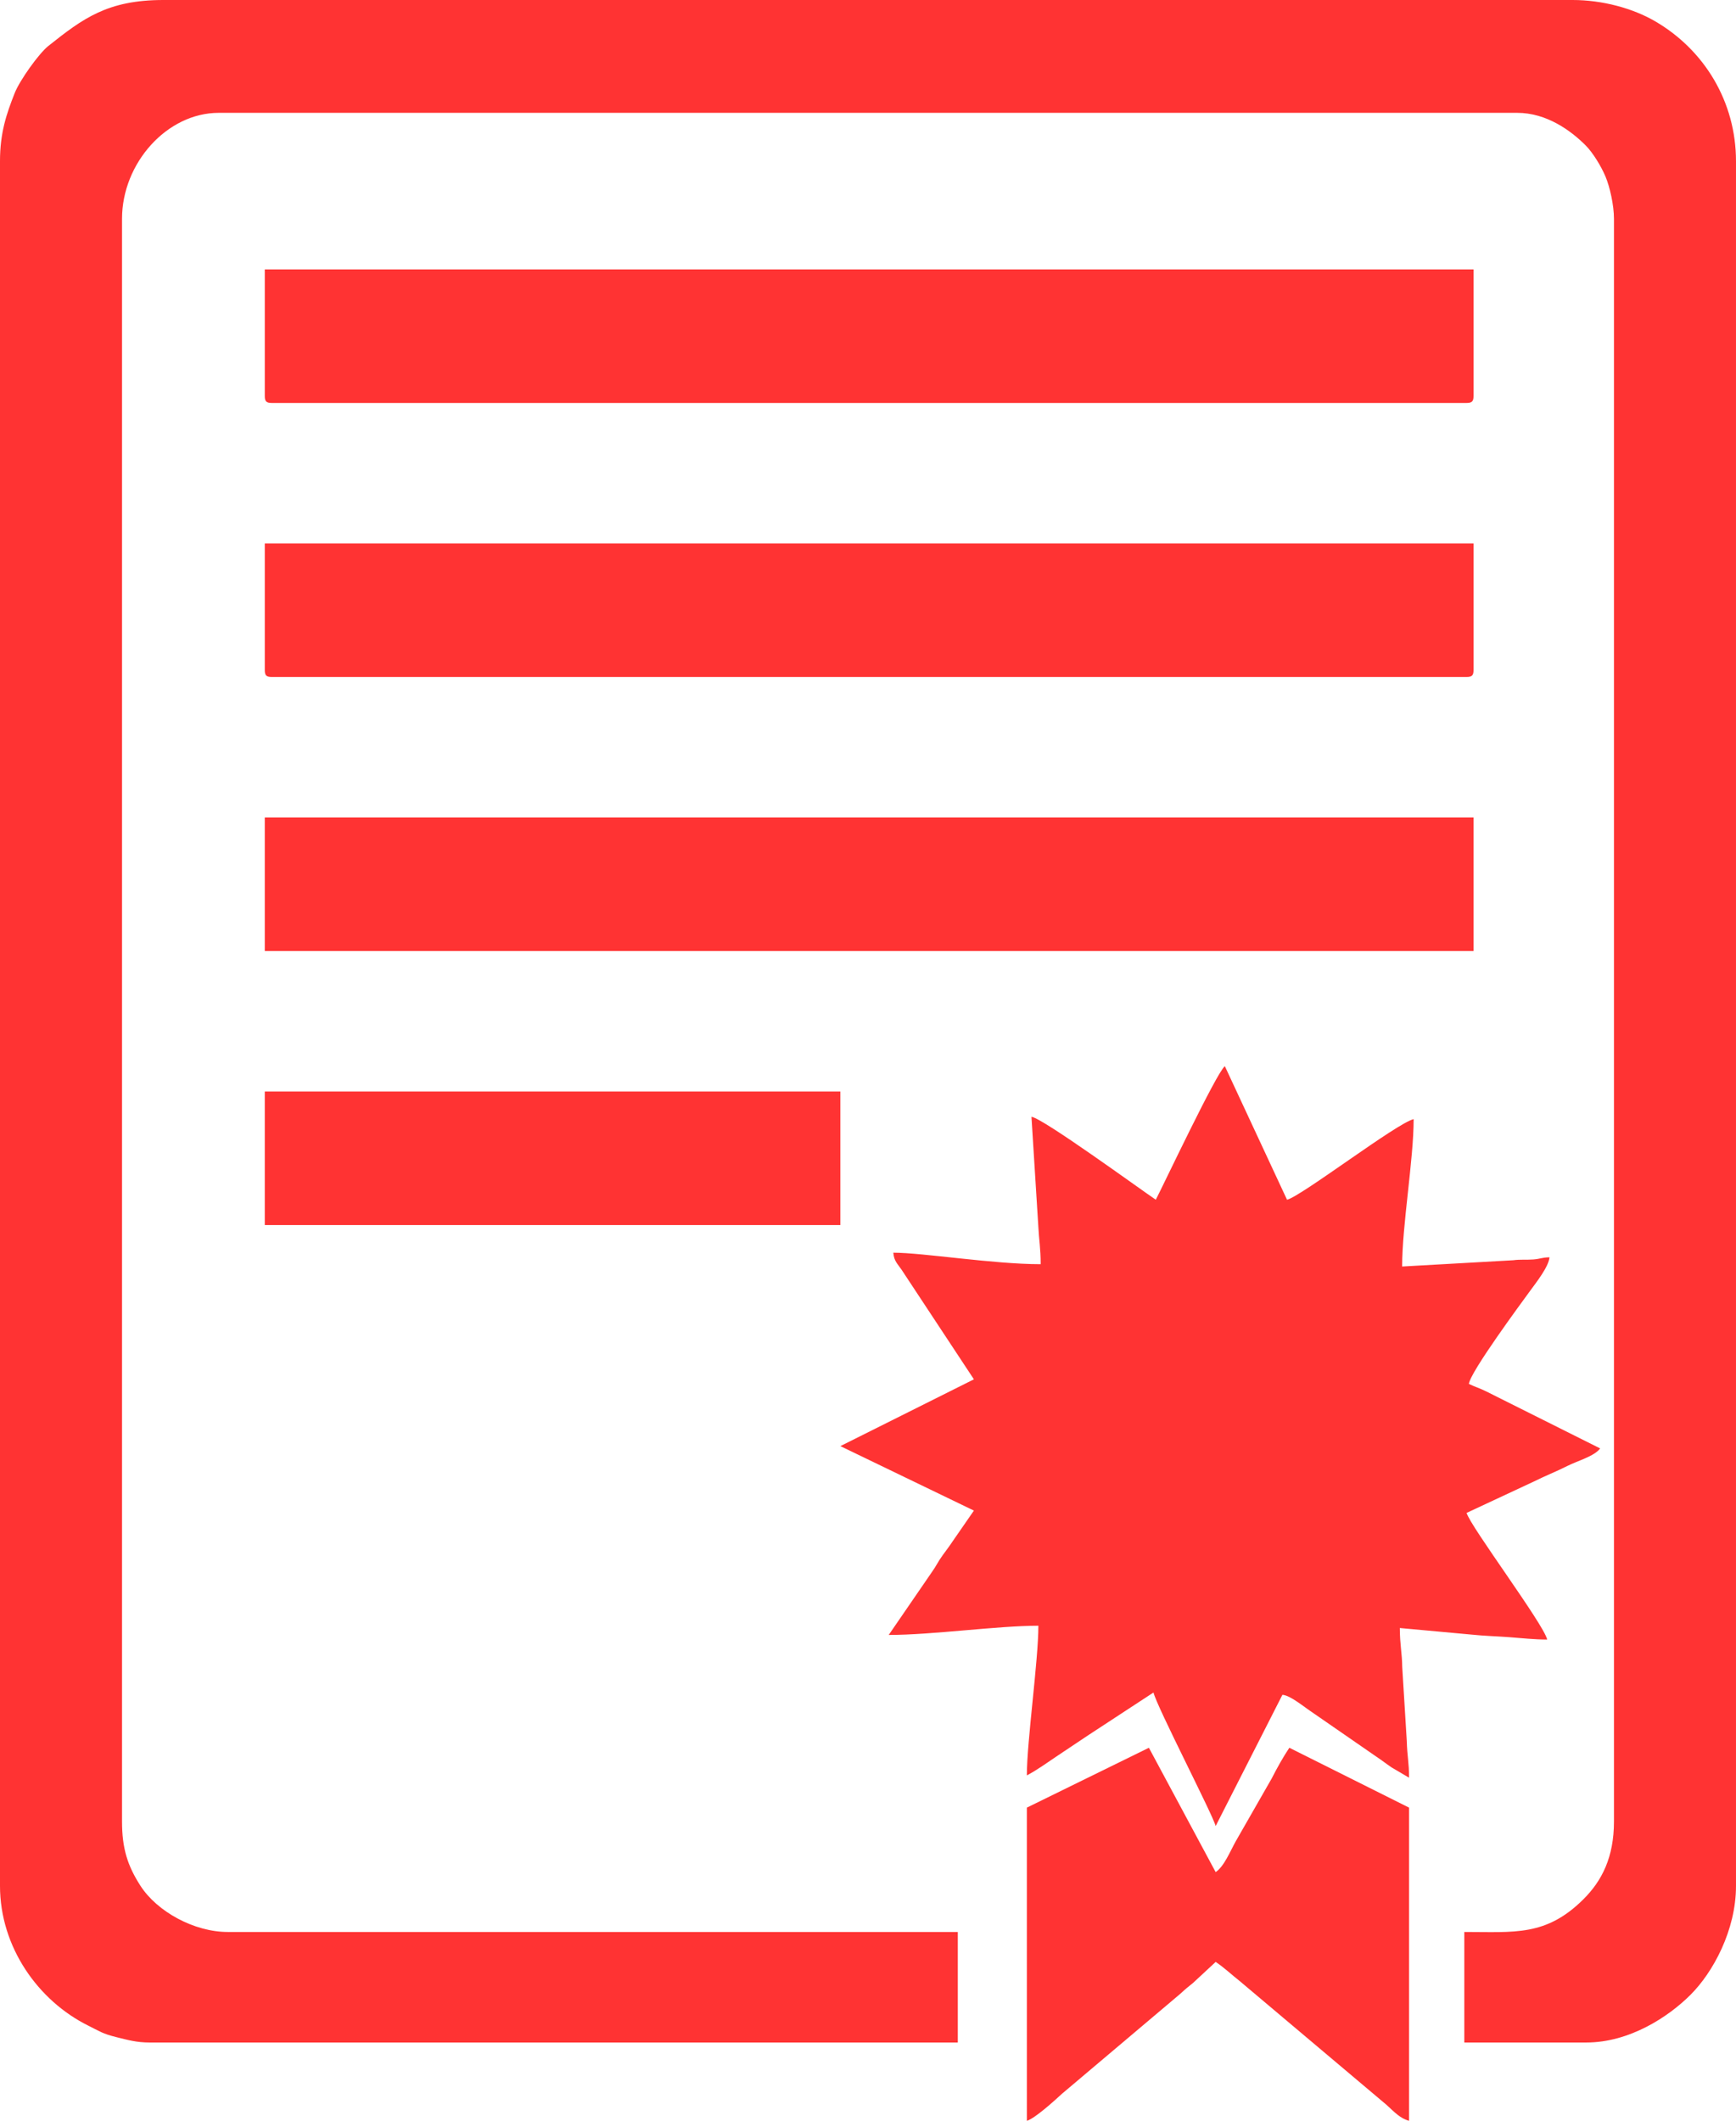
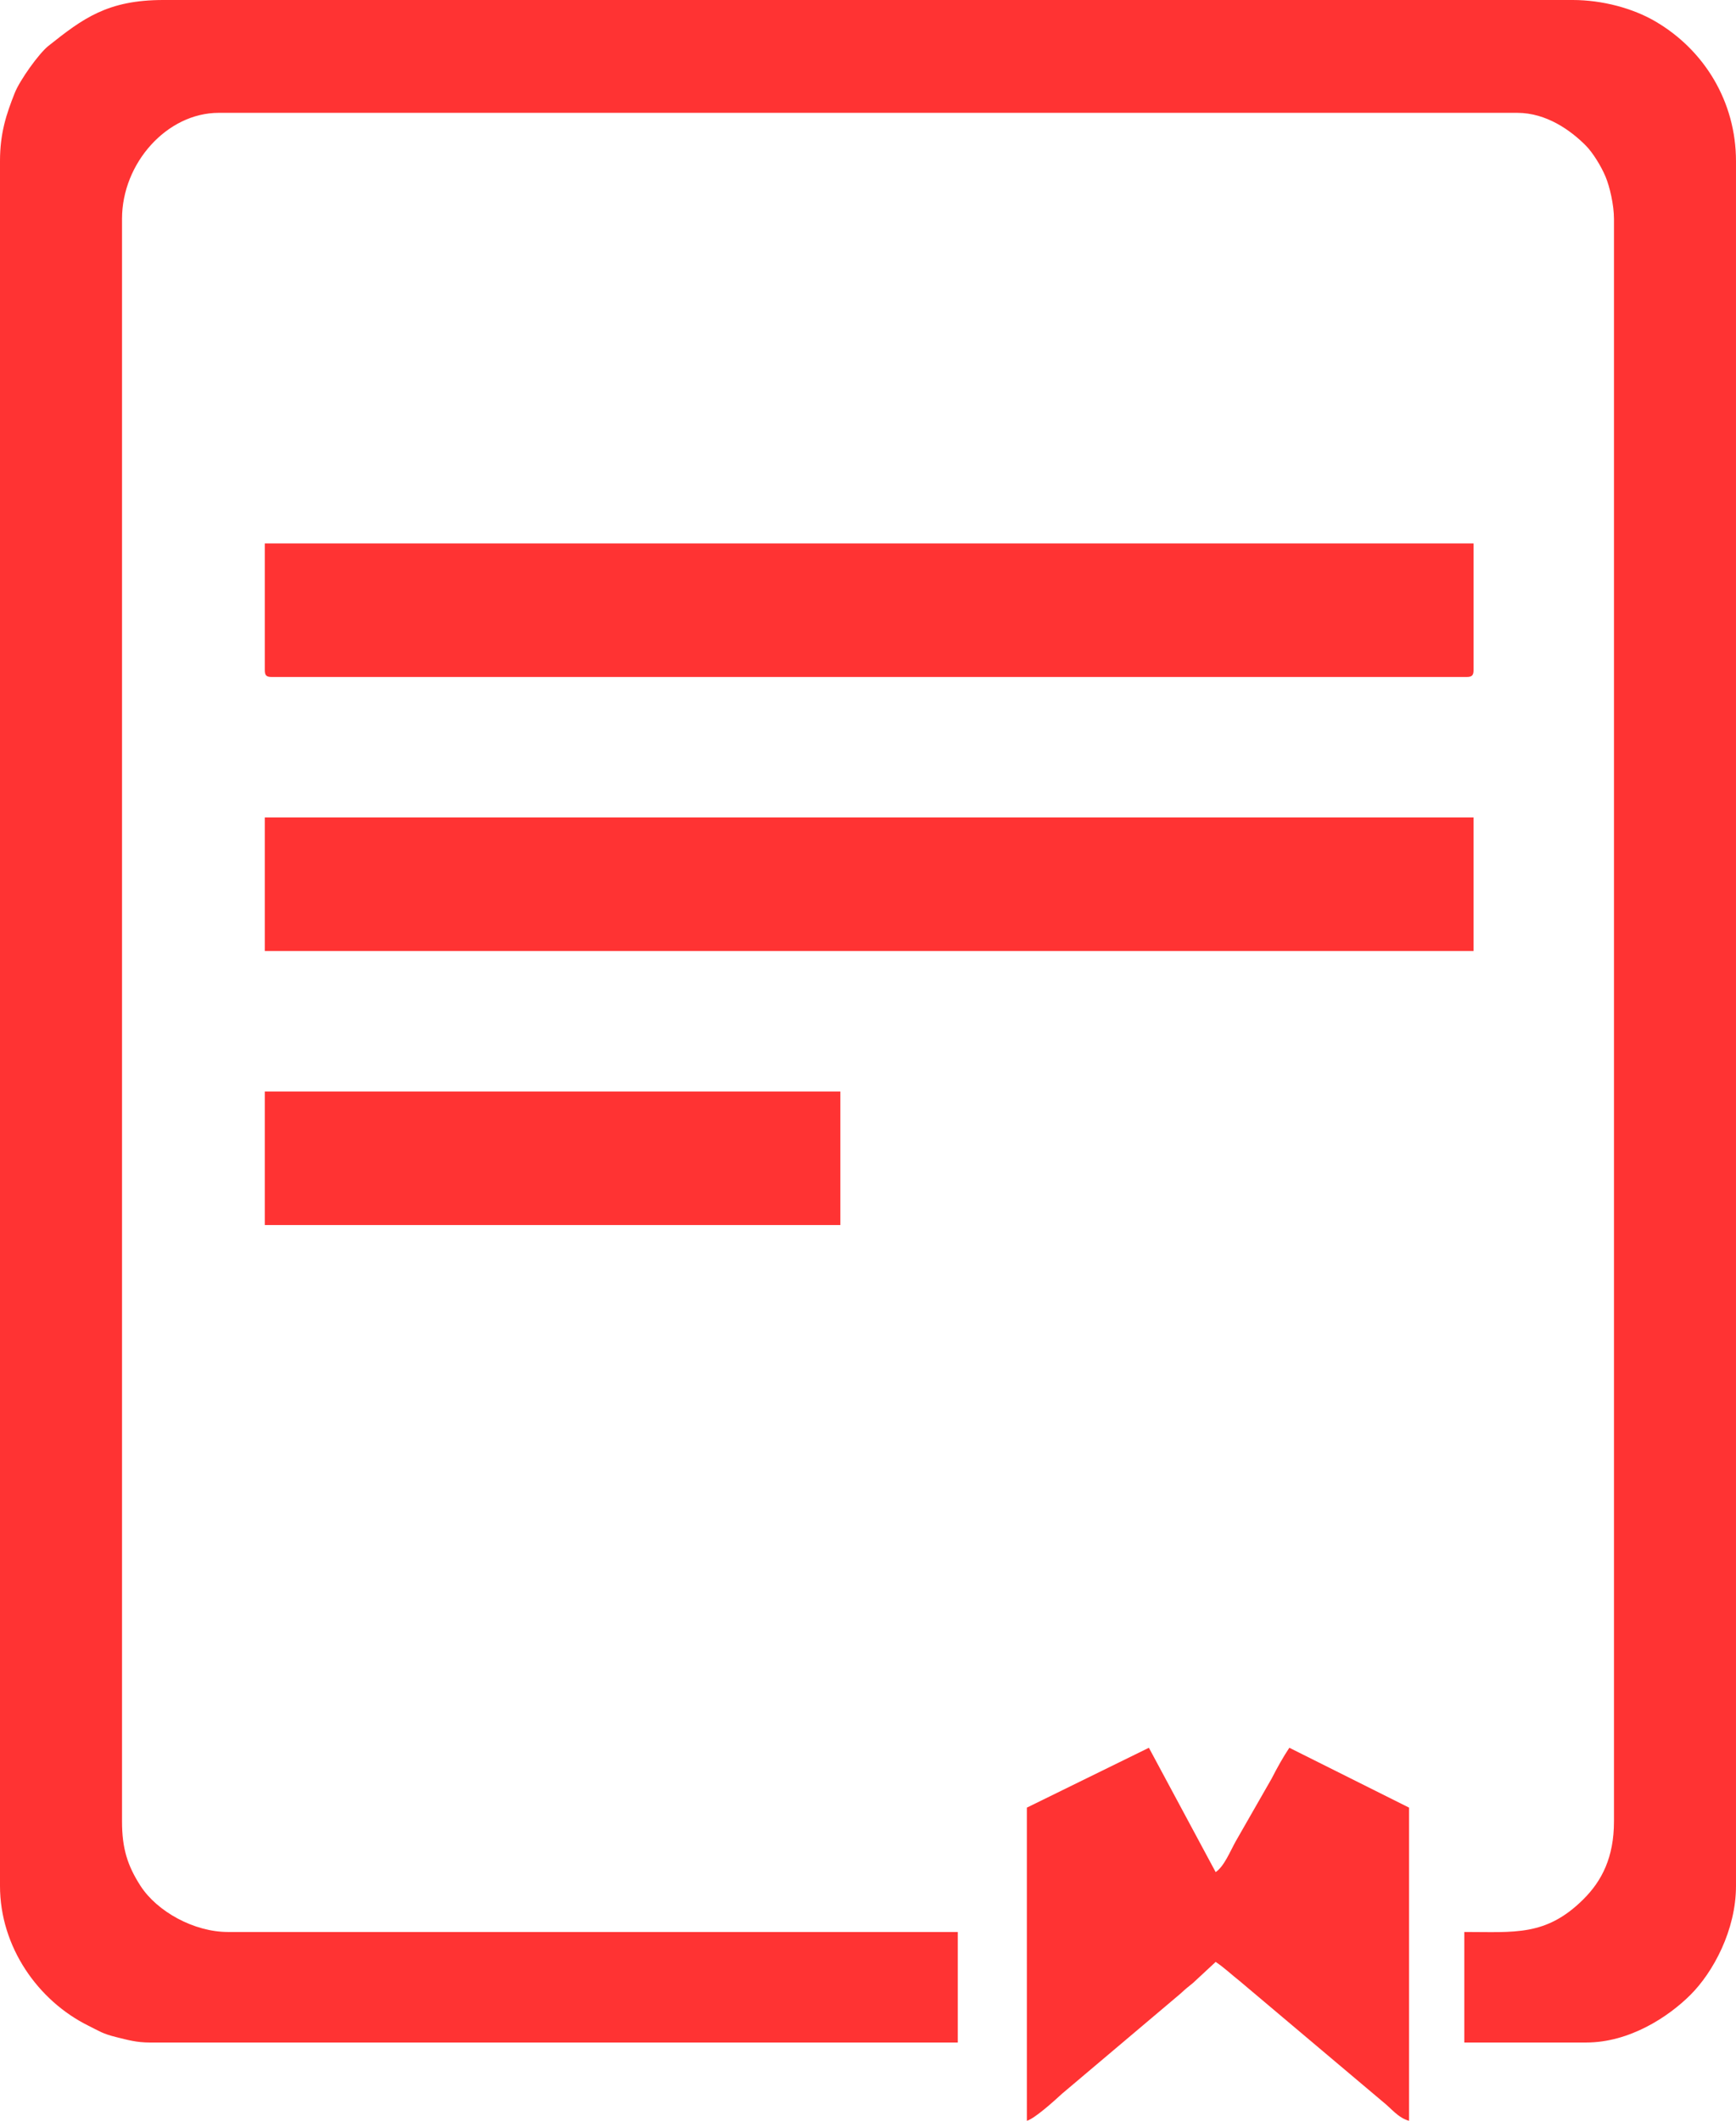
<svg xmlns="http://www.w3.org/2000/svg" xml:space="preserve" width="265.961mm" height="324.868mm" style="shape-rendering:geometricPrecision; text-rendering:geometricPrecision; image-rendering:optimizeQuality; fill-rule:evenodd; clip-rule:evenodd" viewBox="0 0 3714.37 4537.05">
  <defs>
    <style type="text/css">  .fil0 {fill:#FF3333}  </style>
  </defs>
  <g id="Слой_x0020_1">
    <path class="fil0" d="M-0 344.84l0 3689.74c0,130.72 81.66,245.76 188.83,298.87 23.52,11.66 30.52,17.3 59.33,24.42 24.78,6.12 43.73,11.7 72.05,11.7l1729.1 0 0 -236.46 -1561.61 0c-72.52,0 -151.54,-43.63 -187.06,-98.66 -27.77,-43.03 -39.55,-80.19 -39.55,-137.8l0 -3428.65c0,-118.56 95.83,-226.61 206.9,-226.61l2778.39 0c62.42,0 114.37,37.51 146.68,70.07 15.19,15.31 32.87,44.36 42.09,66.28 9.18,21.82 18.12,61.16 18.12,90.25l0 3428.65c0,76.67 -25.87,127.12 -65.22,166.31 -80.09,79.78 -147.49,70.14 -254.99,70.14l0 236.46 261.09 0c92.01,0 175.35,-54.5 222.99,-102.14 48.23,-48.24 97.22,-138.07 97.22,-232.84l0 -3689.74c0,-126.78 -67.44,-238.02 -173.39,-299.53 -46.94,-27.25 -111.7,-45.31 -176.37,-45.31l-3014.85 0c-119.55,0 -172.04,39.27 -246.41,98.42 -19.89,15.82 -60.89,72.94 -71.84,100.58 -17.73,44.77 -31.51,85.21 -31.51,145.83z" />
-     <path class="fil0" d="M2472.96 2566.56c-32.48,-21.75 -243.07,-175.43 -266.02,-177.34l14.79 236.45c1.26,26.09 4.92,45.31 4.92,78.83 -101.07,0 -252.24,-24.63 -315.28,-24.63 1.48,17.79 8.39,22.95 17.69,36.5l154.72 234.44 -285.72 142.86 285.72 137.94 -44.32 64.06c-7.76,11.72 -13.66,19.33 -22.6,31.59 -10.02,13.73 -13.54,22.77 -23.1,36.02l-92.25 134.36c94.45,0 231.79,-19.71 320.2,-19.71 0,74.81 -24.63,247.15 -24.63,320.2 23.29,-12.32 43.02,-27.03 66.02,-42.36 24.51,-16.34 43.98,-29.34 67.97,-45.33l136.95 -89.65c6.99,30.01 127.76,263.21 133.01,285.72l142.86 -280.8c17.45,1.45 43.66,24.24 67.99,40.39l133.99 92.62c11.19,7.36 19.87,14.44 31.77,22.42l37.2 21.91c0,-32.72 -4.03,-45.61 -4.88,-78.87l-9.71 -157.78c-0.3,-29.65 -5.12,-47.99 -5.12,-83.55l153.43 14.06c24.34,2.69 57.92,3.79 78.39,5.36 29.49,2.26 56.89,5.22 83.45,5.22 -7.74,-33.24 -164.87,-242.67 -172.42,-270.94l144.44 -67.38c24.96,-12.49 45.58,-20.17 70.63,-32.82 22.15,-11.18 58.33,-20.93 70.65,-37.73l-242.97 -121.57c-14.39,-7.2 -25.05,-10.23 -37.83,-16.36 2.04,-24.54 113.42,-175.07 130.93,-199.13 12.94,-17.78 39.81,-51.6 41.49,-71.81 -17,0.38 -19.24,3.49 -34.77,4.64 -14.99,1.11 -27.41,-0.41 -42.7,1.64l-237.81 13.43c0,-88.28 24.63,-228.78 24.63,-315.28 -35.96,8.38 -240.89,165.42 -270.94,172.42l-133.01 -285.72c-17.42,12.76 -133.99,259.65 -147.79,285.72z" />
    <polygon class="fil0" points="566.52,2034.53 3152.78,2034.53 3152.78,1748.81 566.52,1748.81 " />
-     <path class="fil0" d="M566.52 847.31c0,11.35 3.43,14.78 14.78,14.78l2556.71 0c11.35,0 14.78,-3.43 14.78,-14.78l0 -270.94 -2586.27 0 0 270.94z" />
    <path class="fil0" d="M566.52 1433.53c0,11.35 3.43,14.78 14.78,14.78l2556.71 0c11.35,0 14.78,-3.43 14.78,-14.78l0 -270.94 -2586.27 0 0 270.94z" />
    <path class="fil0" d="M2197.09 3867.07l0.01 669.99c16.31,-4.36 59.64,-43.47 75.14,-57.87l253.68 -214.31c11.72,-10.9 14.51,-12.93 26.6,-22.67l48.54 -45.06c19.04,12.75 32.96,26.47 52.09,41.51l304.7 256.89c19.08,14.93 33.49,35.23 57.01,41.51l0 -669.97 -256.15 -128.11c-12.74,19.03 -26.45,43.39 -37.77,65.73l-77.12 134.71c-12.06,21.72 -24.77,53.56 -42.77,65.61l-142.86 -266.02 -261.1 128.06z" />
    <polygon class="fil0" points="566.52,2620.75 1798.07,2620.75 1798.07,2335.03 566.52,2335.03 " />
  </g>
</svg>